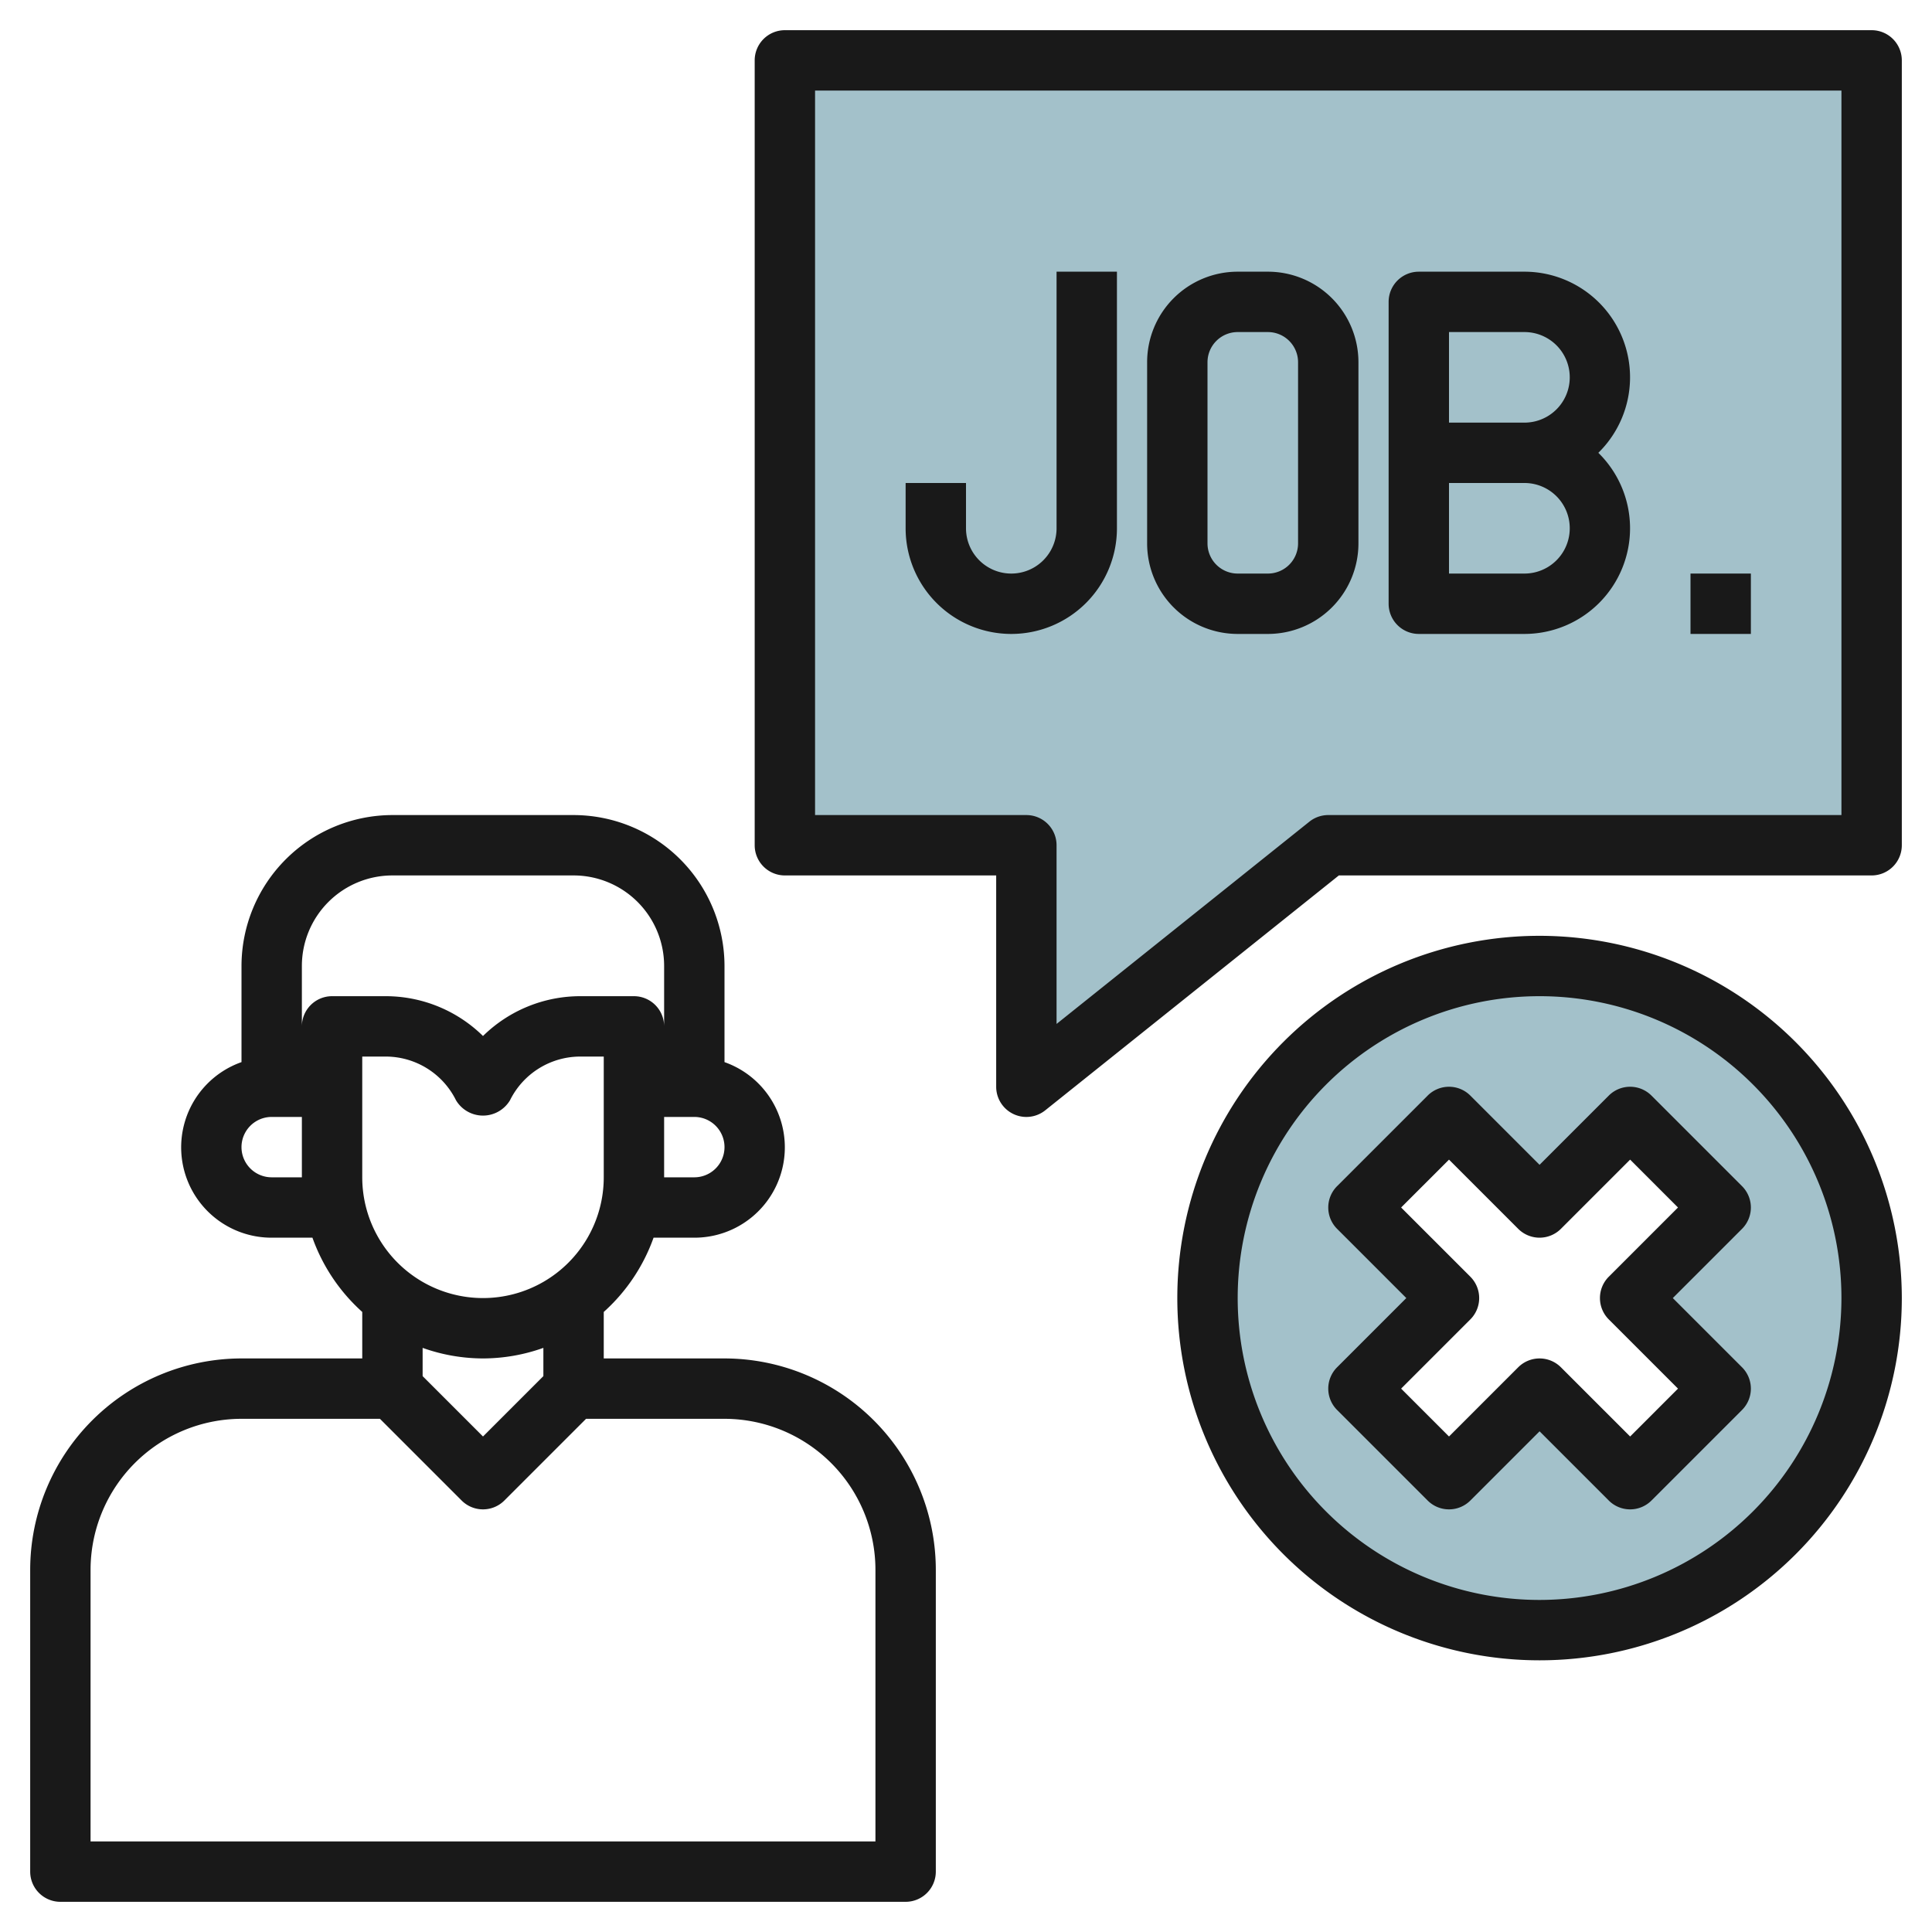
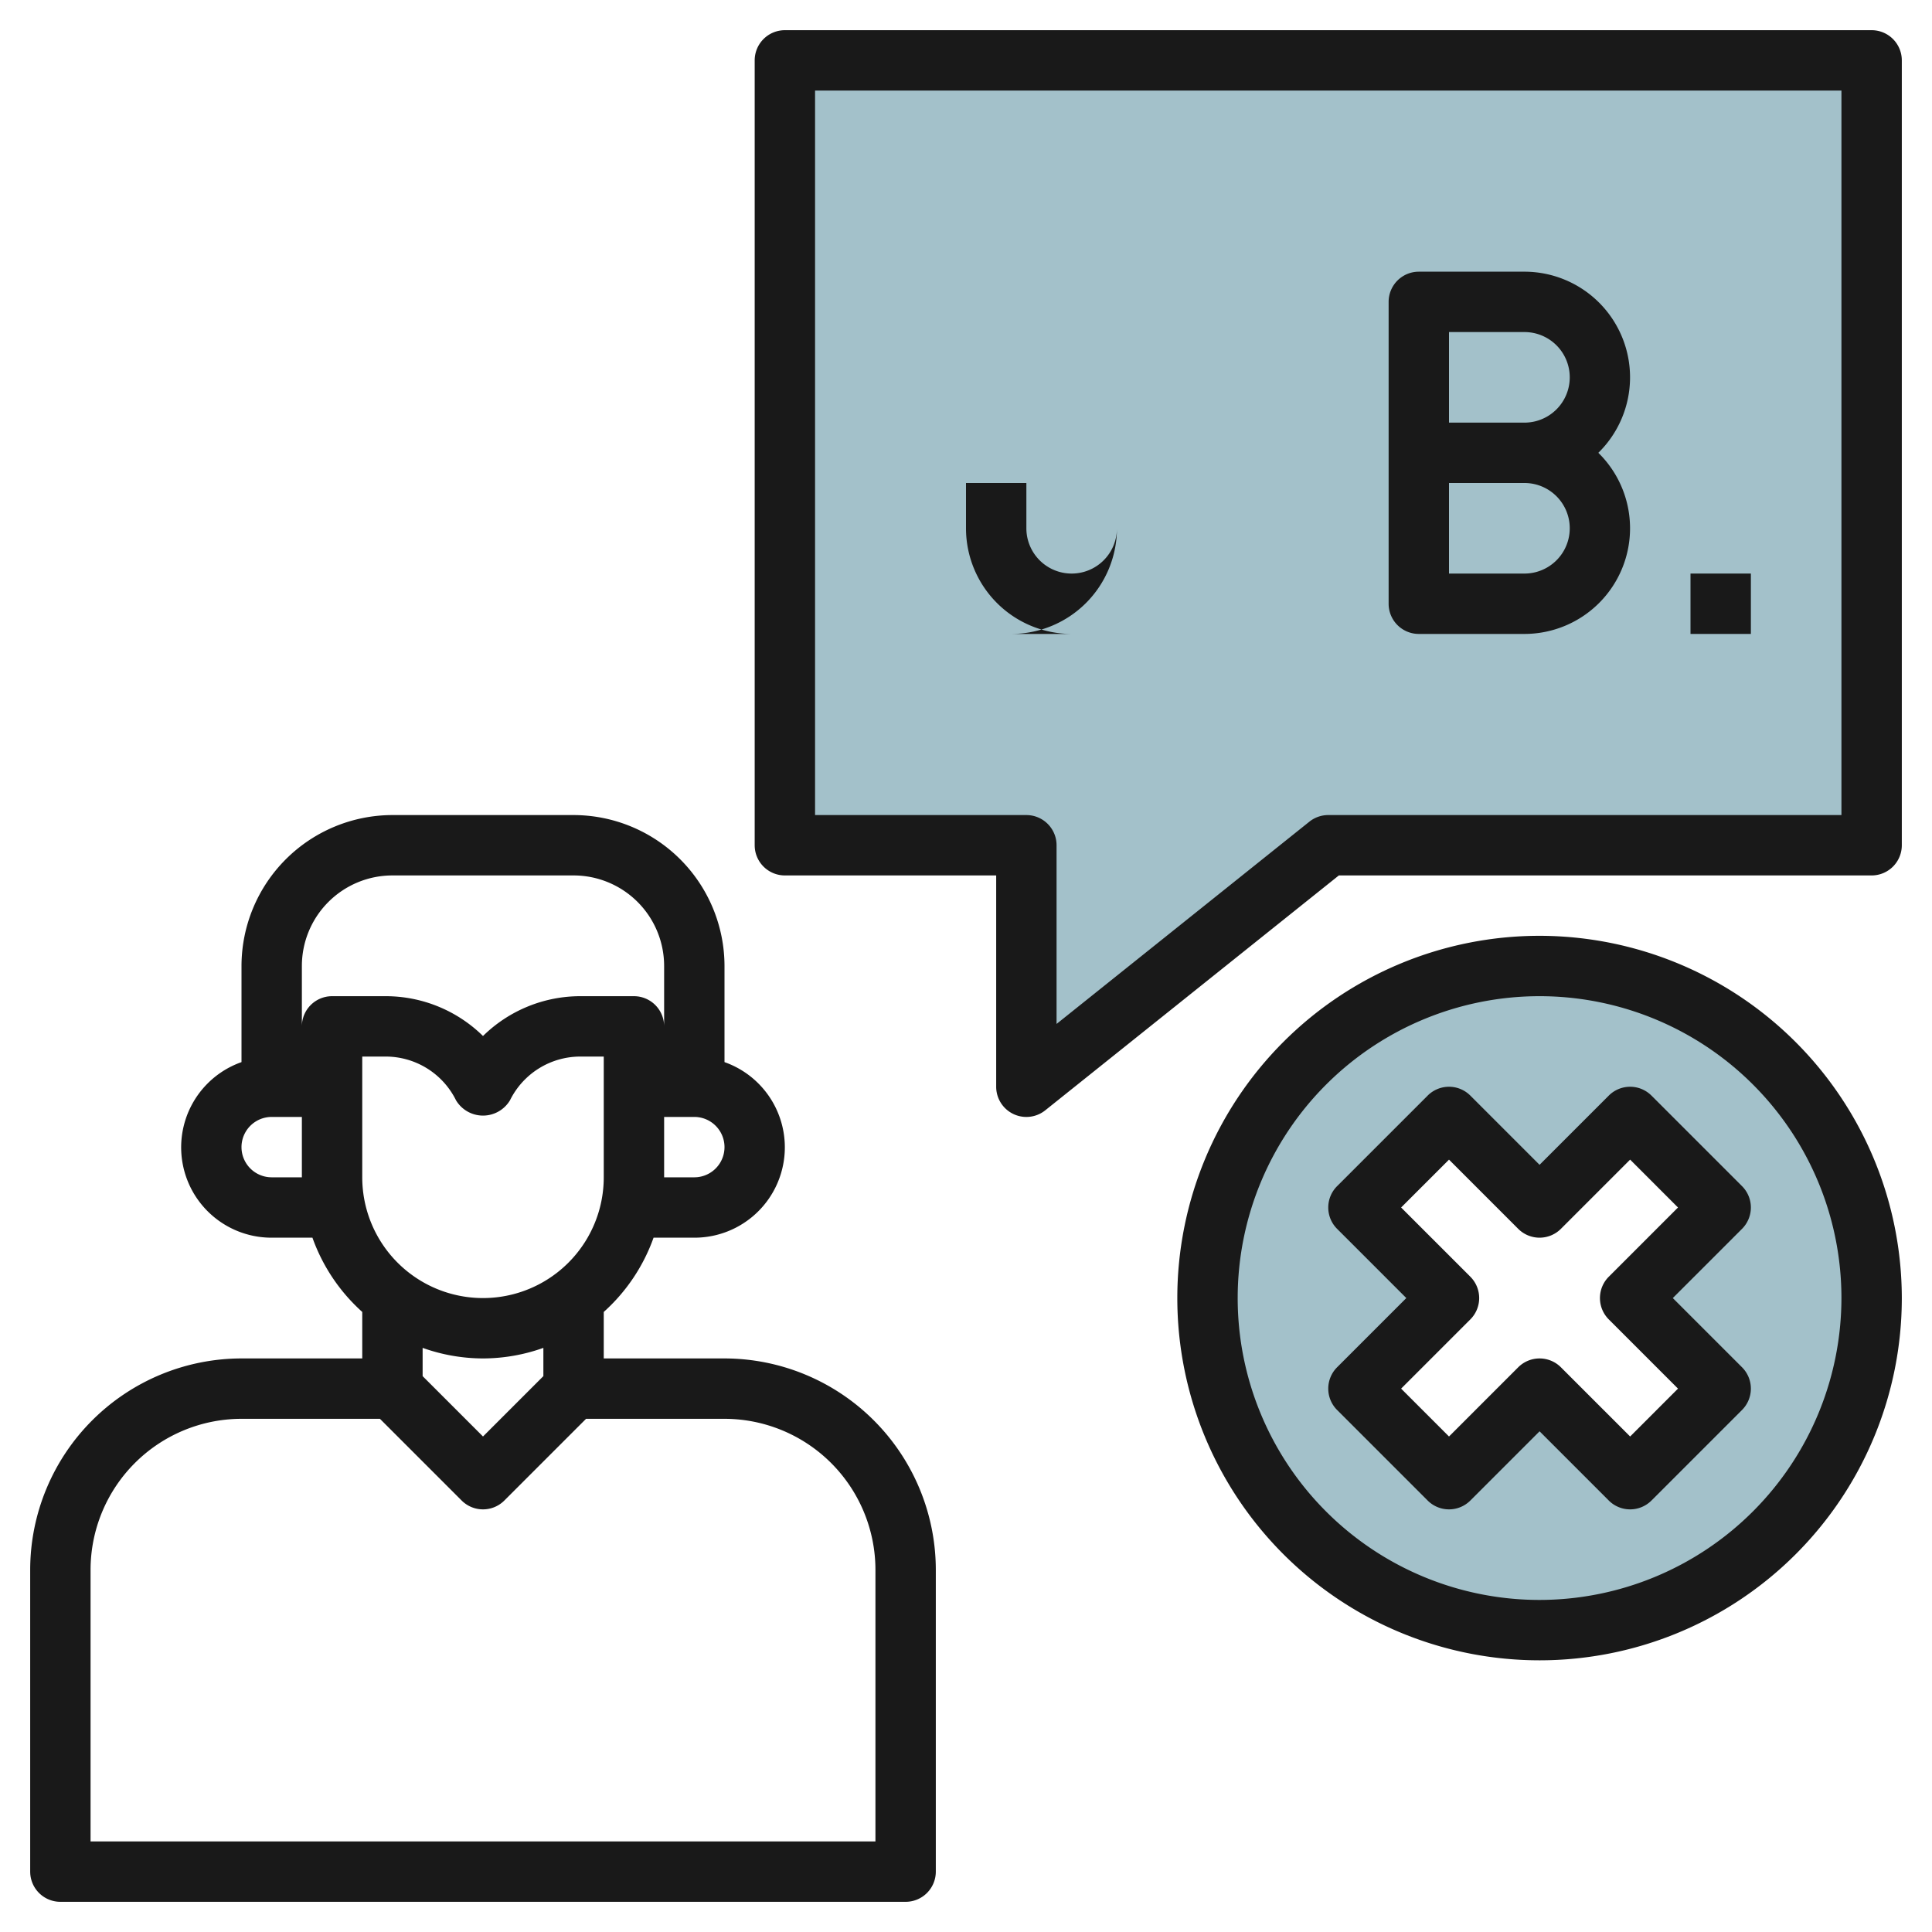
<svg xmlns="http://www.w3.org/2000/svg" height="512" viewBox="0 0 64 64" width="512">
  <g id="Layer_30" data-name="Layer 30">
    <path d="m44 28-10 8v-8h-8v-26h36v26z" fill="#a3c1ca" />
    <path d="m51 32a11 11 0 1 0 11 11 11 11 0 0 0 -11-11zm6 14-3 3-3-3-3 3-3-3 3-3-3-3 3-3 3 3 3-3 3 3-3 3z" fill="#a3c1ca" />
    <g fill="#191919">
      <path d="m24 45h-4v-1.54a6.016 6.016 0 0 0 1.65-2.46h1.35a2.993 2.993 0 0 0 1-5.816v-3.184a5.006 5.006 0 0 0 -5-5h-6a5.006 5.006 0 0 0 -5 5v3.184a2.993 2.993 0 0 0 1 5.816h1.35a6.016 6.016 0 0 0 1.65 2.46v1.54h-4a7.009 7.009 0 0 0 -7 7v10a1 1 0 0 0 1 1h28a1 1 0 0 0 1-1v-10a7.009 7.009 0 0 0 -7-7zm-4-6a4 4 0 0 1 -8 0v-4h.764a2.6 2.6 0 0 1 2.341 1.447 1.042 1.042 0 0 0 1.79 0 2.6 2.6 0 0 1 2.341-1.447h.764zm3 0h-1v-2h1a1 1 0 0 1 0 2zm-14 0a1 1 0 0 1 0-2h1v2zm2-6a1 1 0 0 0 -1 1v-2a3 3 0 0 1 3-3h6a3 3 0 0 1 3 3v2a1 1 0 0 0 -1-1h-1.764a4.6 4.6 0 0 0 -3.236 1.319 4.6 4.6 0 0 0 -3.236-1.319zm5 12a5.976 5.976 0 0 0 2-.35v.936l-2 2-2-2v-.936a5.976 5.976 0 0 0 2 .35zm13 16h-26v-9a5.006 5.006 0 0 1 5-5h4.586l2.707 2.707a1 1 0 0 0 1.414 0l2.707-2.707h4.586a5.006 5.006 0 0 1 5 5z" />
      <path d="m62 1h-36a1 1 0 0 0 -1 1v26a1 1 0 0 0 1 1h7v7a1 1 0 0 0 1.625.781l9.726-7.781h17.649a1 1 0 0 0 1-1v-26a1 1 0 0 0 -1-1zm-1 26h-17a1 1 0 0 0 -.625.219l-8.375 6.7v-5.919a1 1 0 0 0 -1-1h-7v-24h34z" />
-       <path d="m33.5 21a3.5 3.5 0 0 0 3.5-3.5v-8.5h-2v8.5a1.5 1.5 0 0 1 -3 0v-1.5h-2v1.5a3.5 3.5 0 0 0 3.5 3.5z" />
-       <path d="m41 21h1a3 3 0 0 0 3-3v-6a3 3 0 0 0 -3-3h-1a3 3 0 0 0 -3 3v6a3 3 0 0 0 3 3zm-1-9a1 1 0 0 1 1-1h1a1 1 0 0 1 1 1v6a1 1 0 0 1 -1 1h-1a1 1 0 0 1 -1-1z" />
+       <path d="m33.5 21a3.5 3.5 0 0 0 3.5-3.5v-8.5v8.5a1.5 1.5 0 0 1 -3 0v-1.5h-2v1.5a3.5 3.5 0 0 0 3.5 3.5z" />
      <path d="m47 21h3.5a3.5 3.5 0 0 0 2.447-6 3.5 3.5 0 0 0 -2.447-6h-3.5a1 1 0 0 0 -1 1v10a1 1 0 0 0 1 1zm1-10h2.5a1.5 1.5 0 0 1 0 3h-2.5zm0 5h2.5a1.5 1.5 0 0 1 0 3h-2.5z" />
      <path d="m56 19h2v2h-2z" />
      <path d="m51 31a12 12 0 1 0 12 12 12.013 12.013 0 0 0 -12-12zm0 22a10 10 0 1 1 10-10 10.011 10.011 0 0 1 -10 10z" />
      <path d="m57.707 39.293-3-3a1 1 0 0 0 -1.414 0l-2.293 2.293-2.293-2.293a1 1 0 0 0 -1.414 0l-3 3a1 1 0 0 0 0 1.414l2.293 2.293-2.293 2.293a1 1 0 0 0 0 1.414l3 3a1 1 0 0 0 1.414 0l2.293-2.293 2.293 2.293a1 1 0 0 0 1.414 0l3-3a1 1 0 0 0 0-1.414l-2.293-2.293 2.293-2.293a1 1 0 0 0 0-1.414zm-4.414 3a1 1 0 0 0 0 1.414l2.293 2.293-1.586 1.586-2.293-2.293a1 1 0 0 0 -1.414 0l-2.293 2.293-1.586-1.586 2.293-2.293a1 1 0 0 0 0-1.414l-2.293-2.293 1.586-1.586 2.293 2.293a1 1 0 0 0 1.414 0l2.293-2.293 1.586 1.586z" />
    </g>
  </g>
</svg>